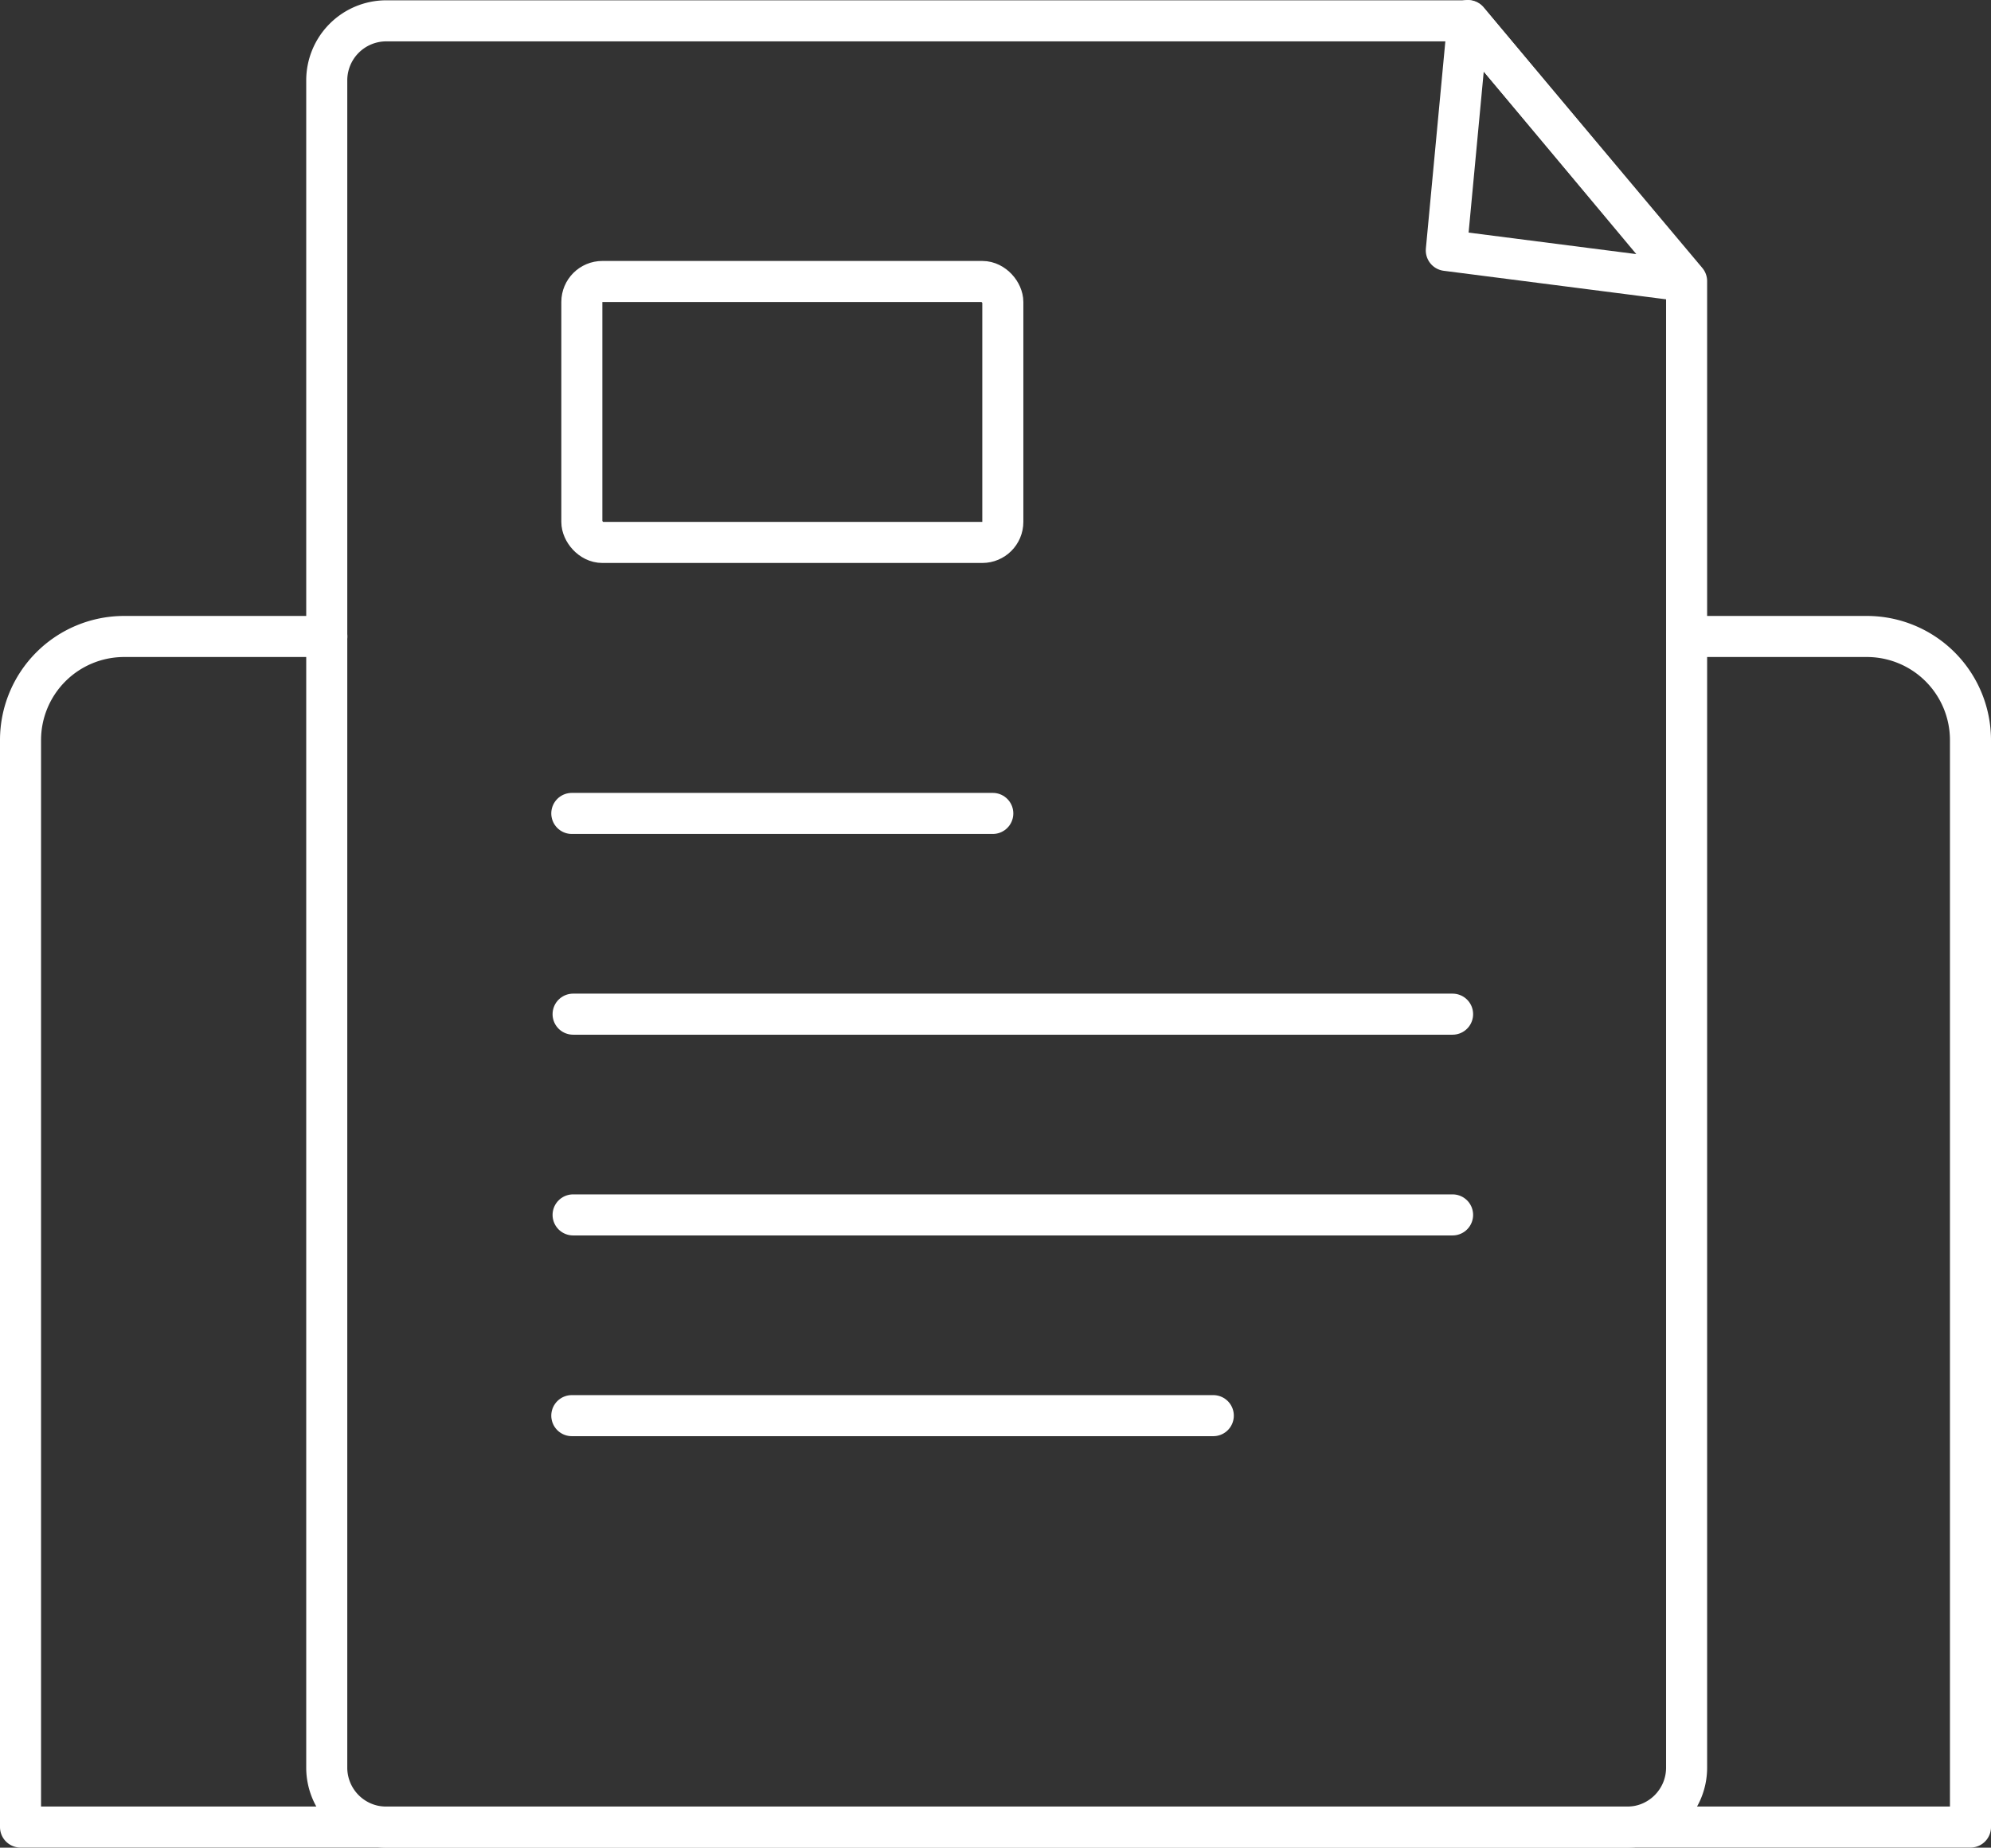
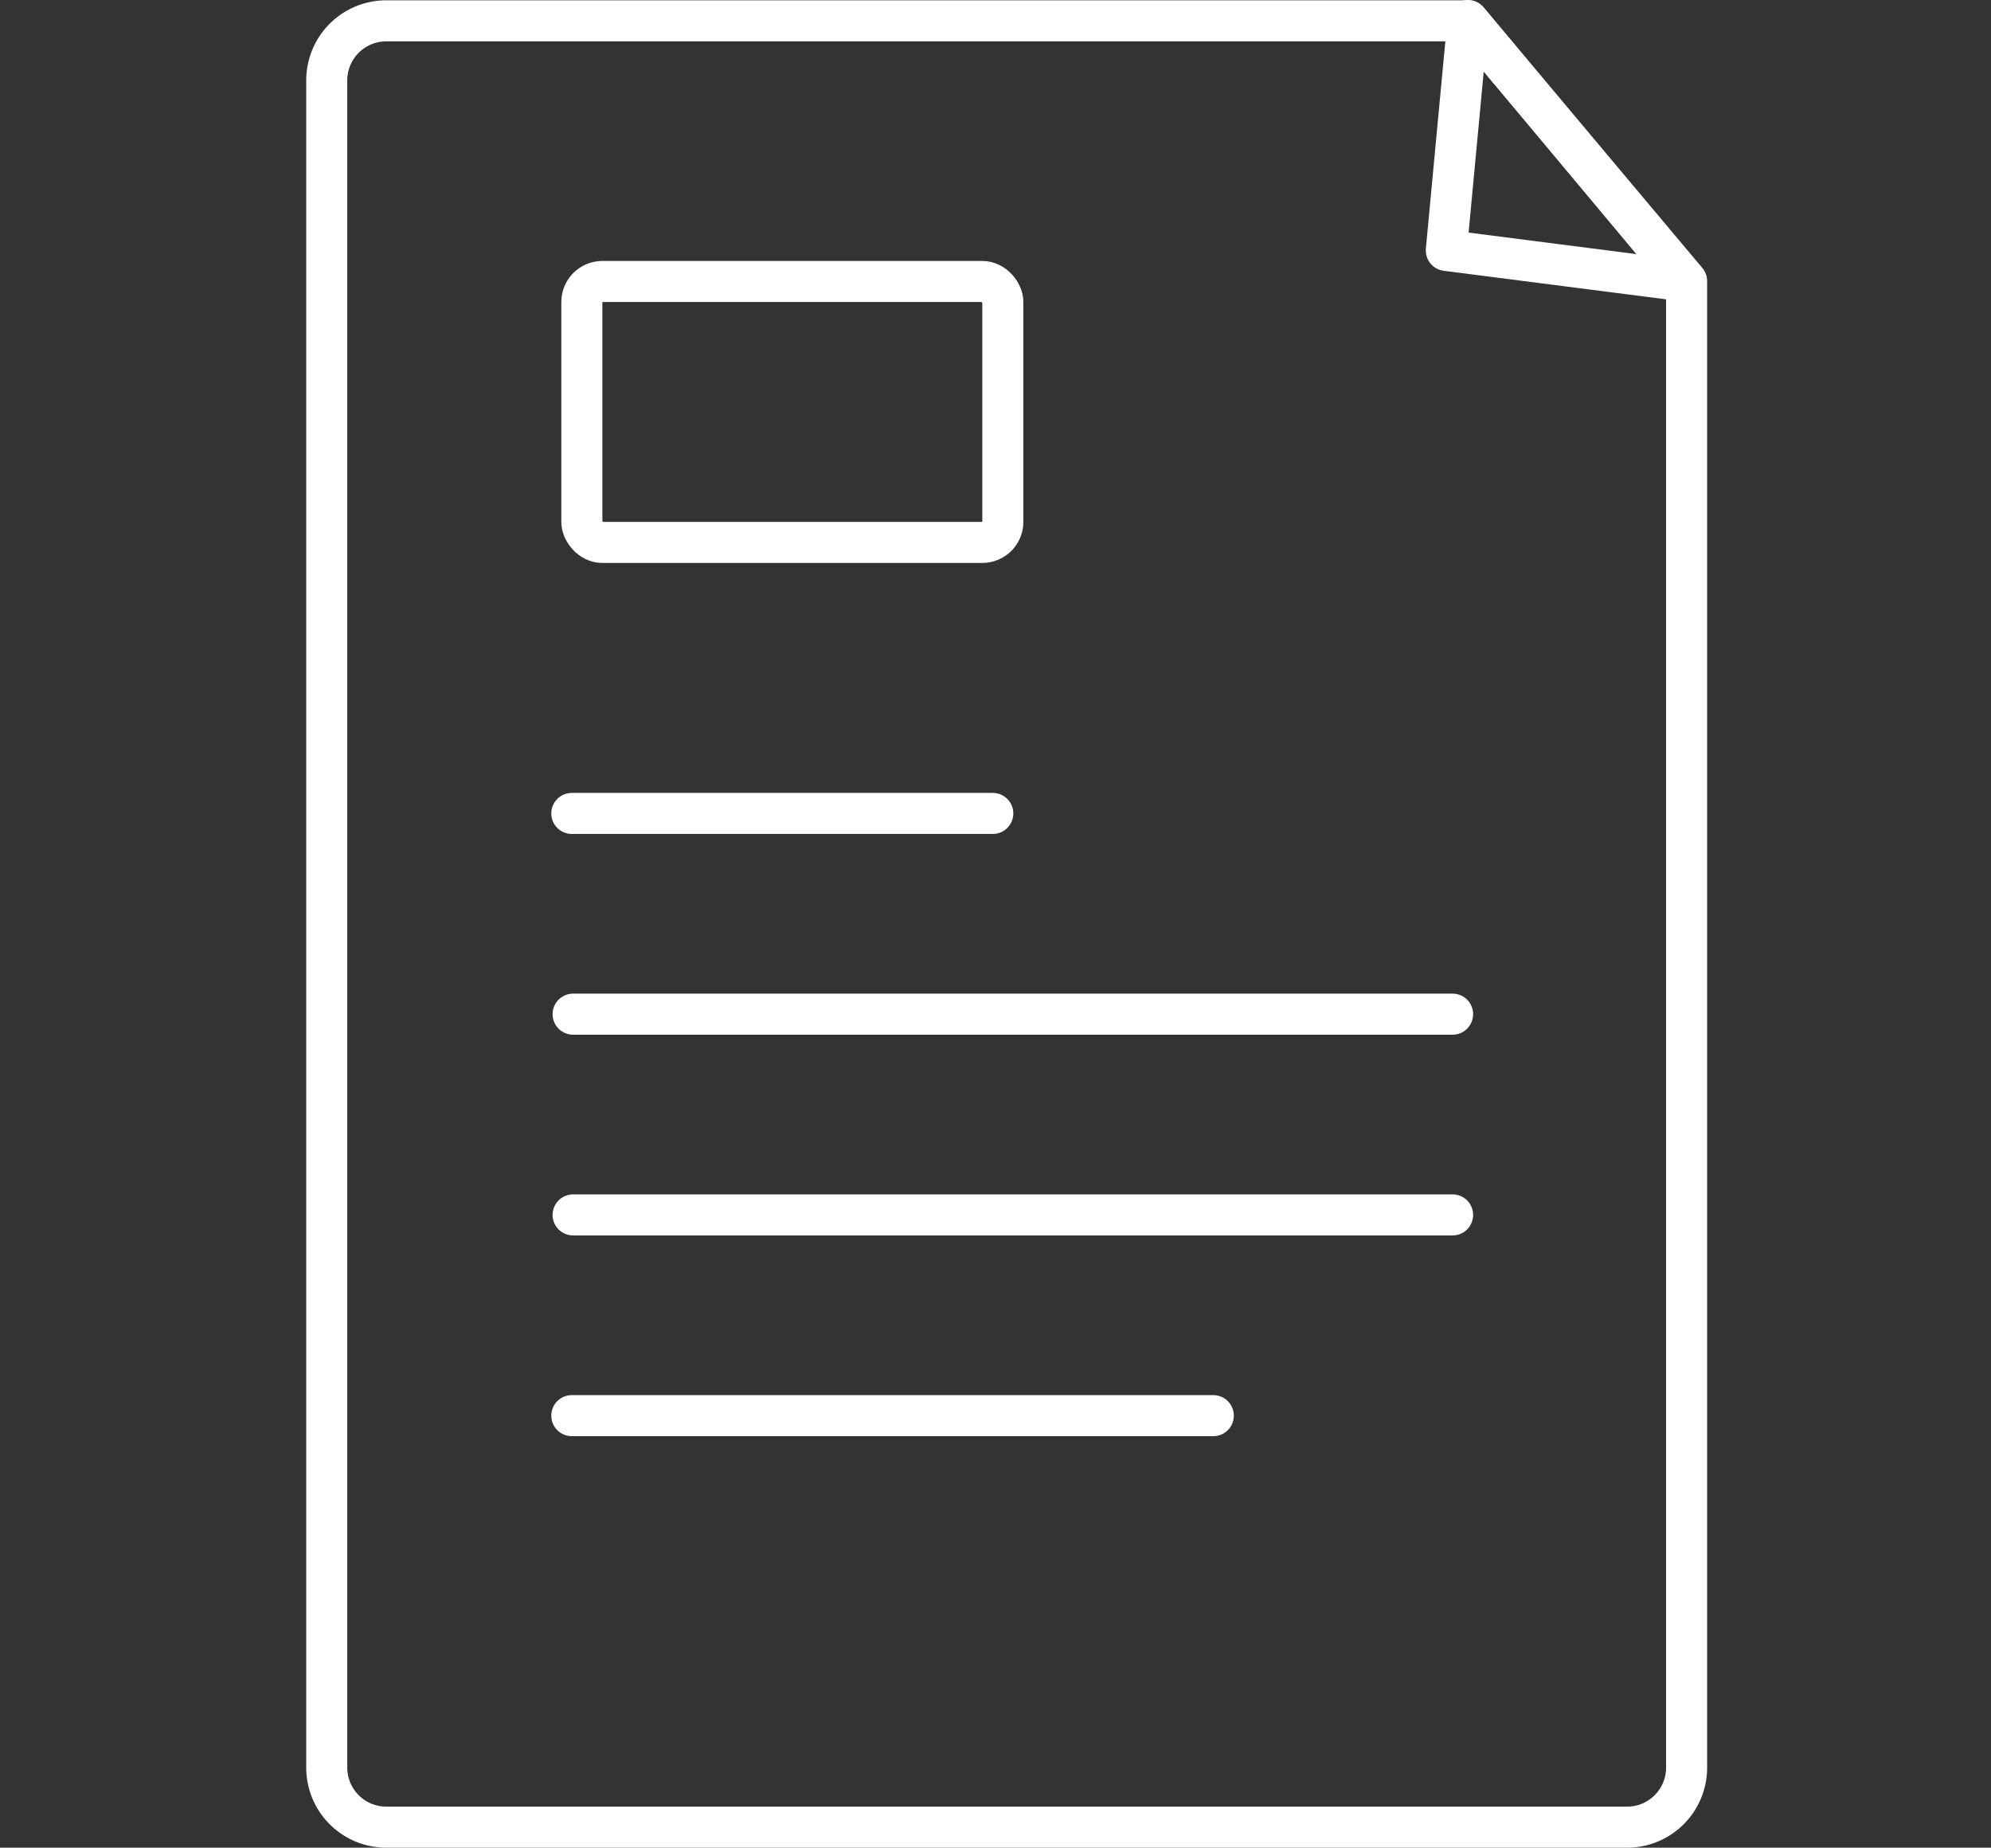
<svg xmlns="http://www.w3.org/2000/svg" width="97" height="90">
  <rect width="100%" height="100%" fill="#333333" stroke="none" />
  <g fill="none" fill-rule="evenodd">
-     <path d="M0 0h97v90H0z" />
    <g transform="translate(1 1)" stroke="#FFF" stroke-linecap="round" stroke-linejoin="round" stroke-width="2">
-       <path d="M14.923 30.003H5.04A5.048 5.048 0 0 0 0 35.048v52.947h95V35.048a5.048 5.048 0 0 0-5.04-5.045h-8.79" />
      <path d="M78.273 88H17.817a2.899 2.899 0 0 1-2.898-2.9V2.917A2.9 2.9 0 0 1 17.817.015h52.699l10.654 12.68V85.1c0 1.601-1.296 2.9-2.897 2.9z" />
      <path d="m81.123 12.694-11.66-1.496L70.516 0zM26.858 38.622h20.51M26.858 67.956h31.253M26.921 48.4h42.848M26.921 58.178h42.848" />
      <rect x="27.347" y="12.711" width="20.51" height="12.711" rx="1" />
    </g>
  </g>
</svg>